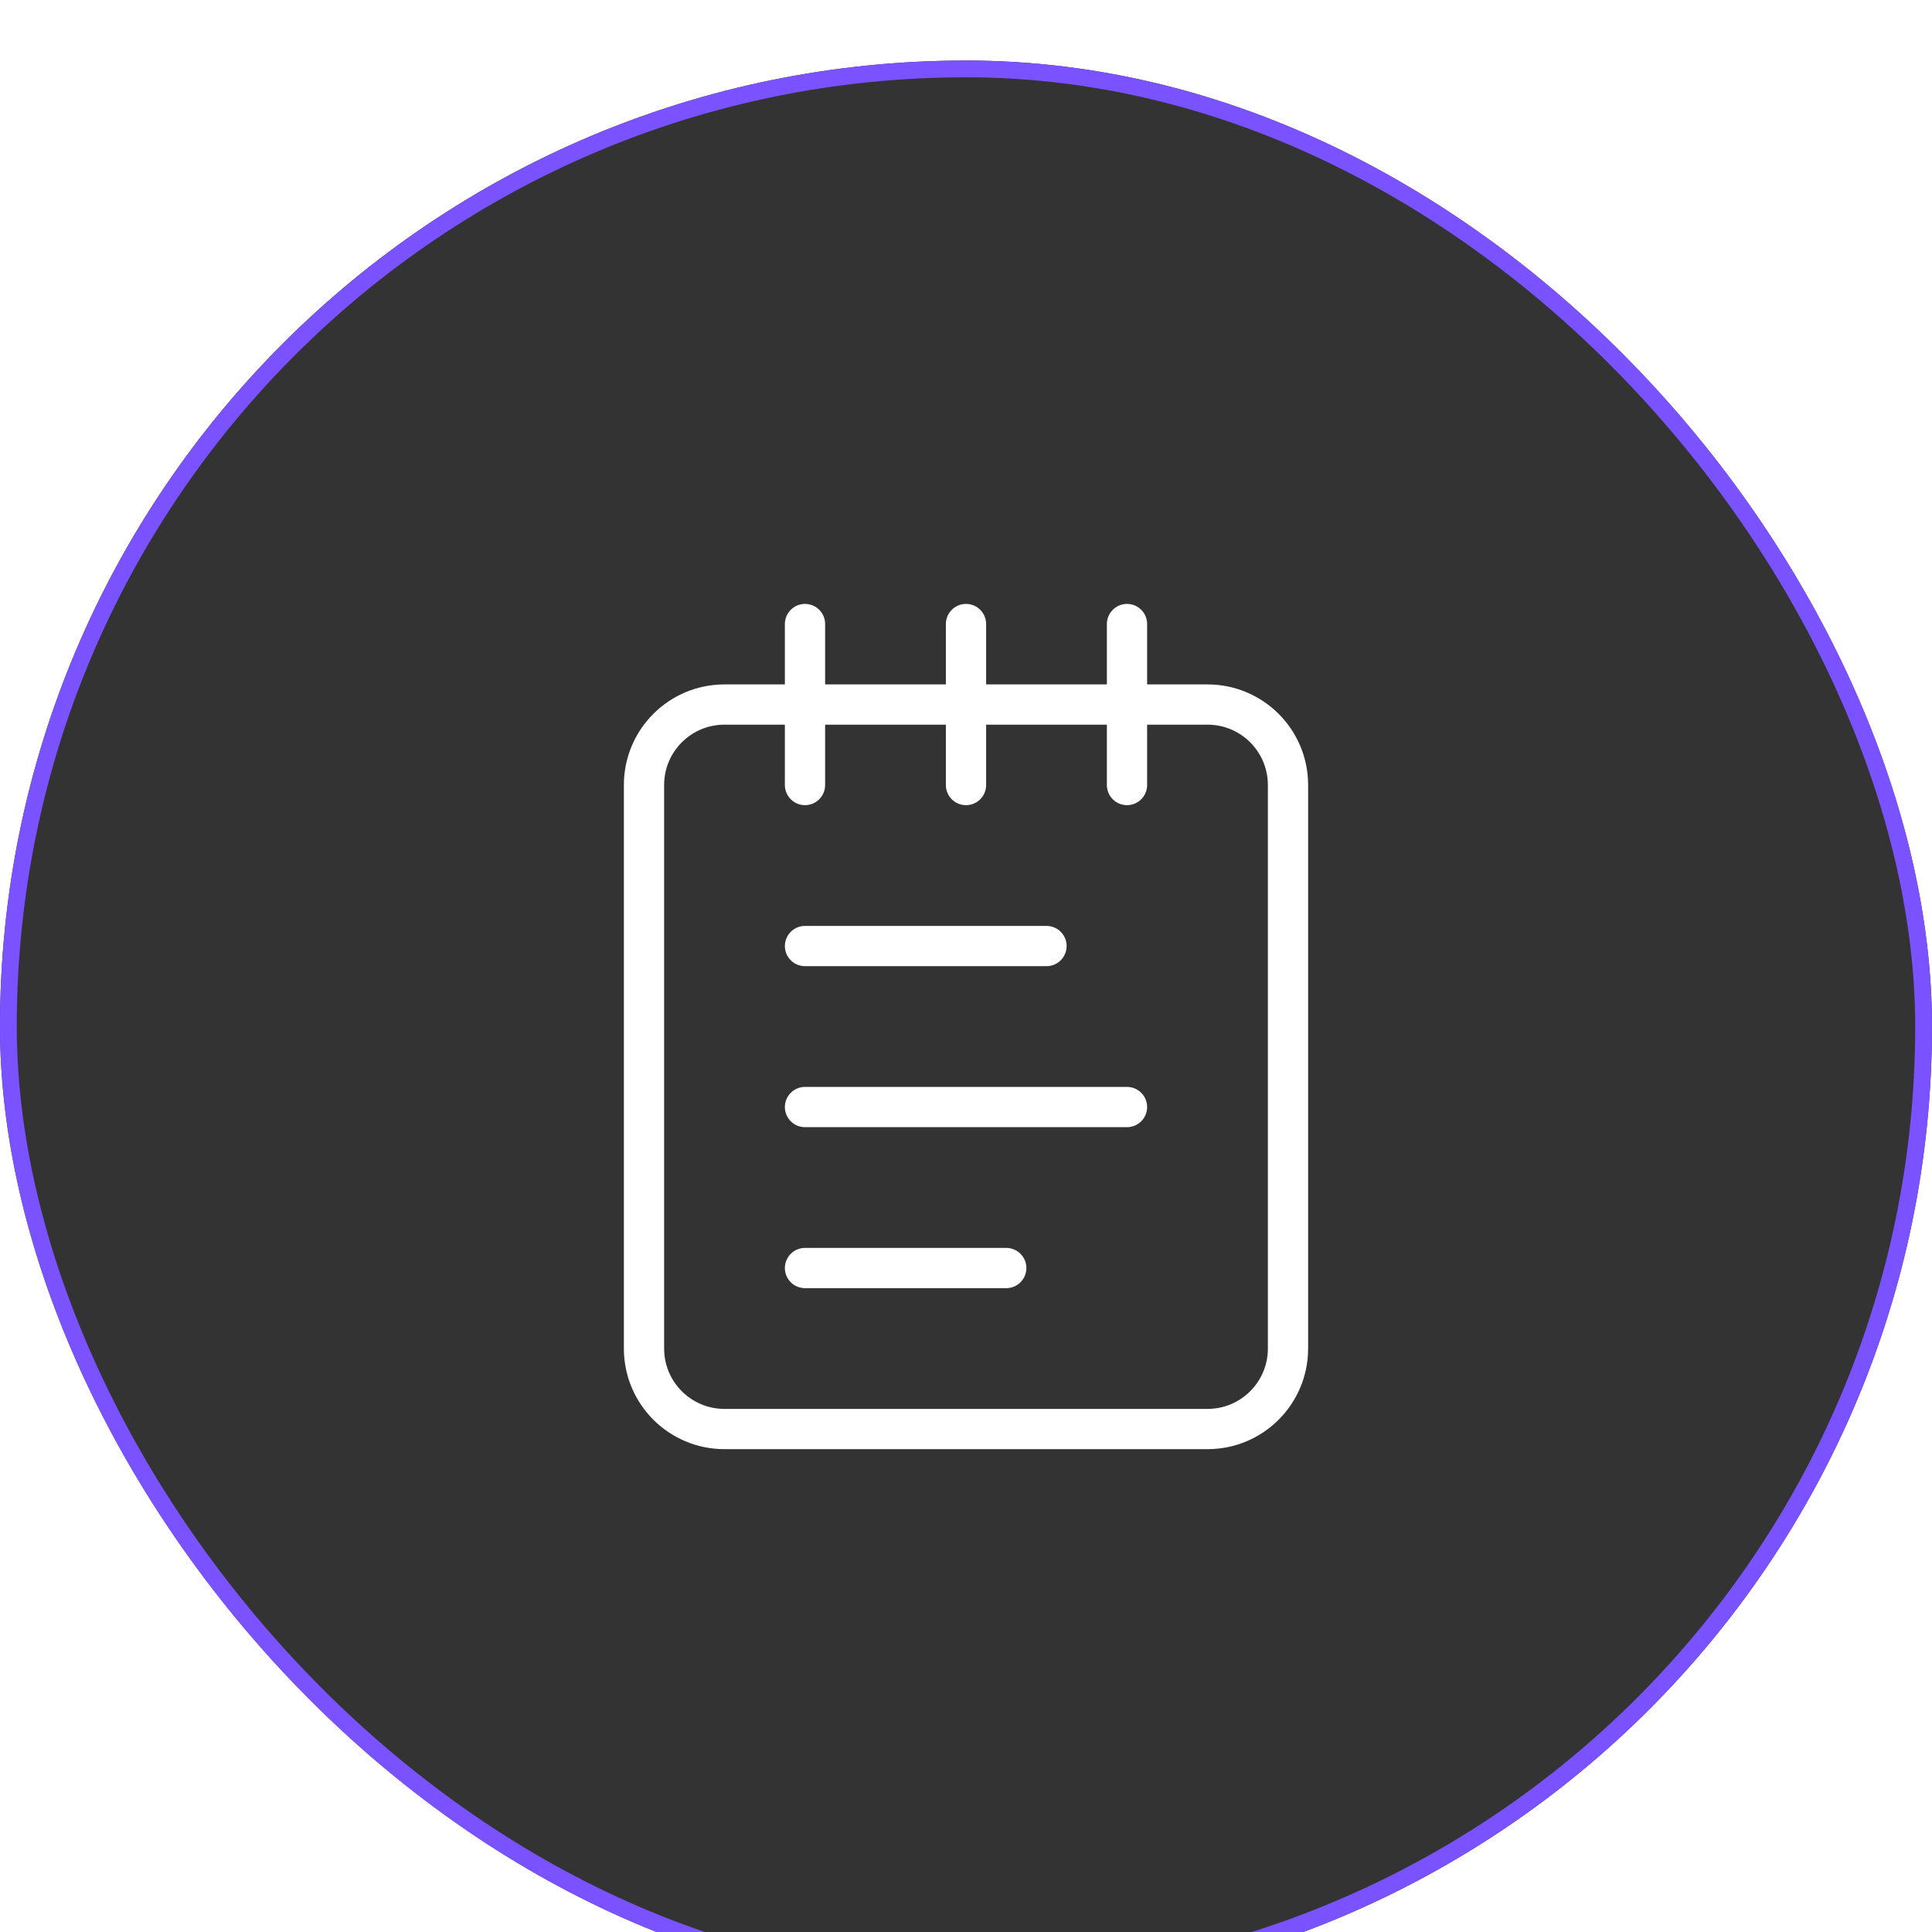
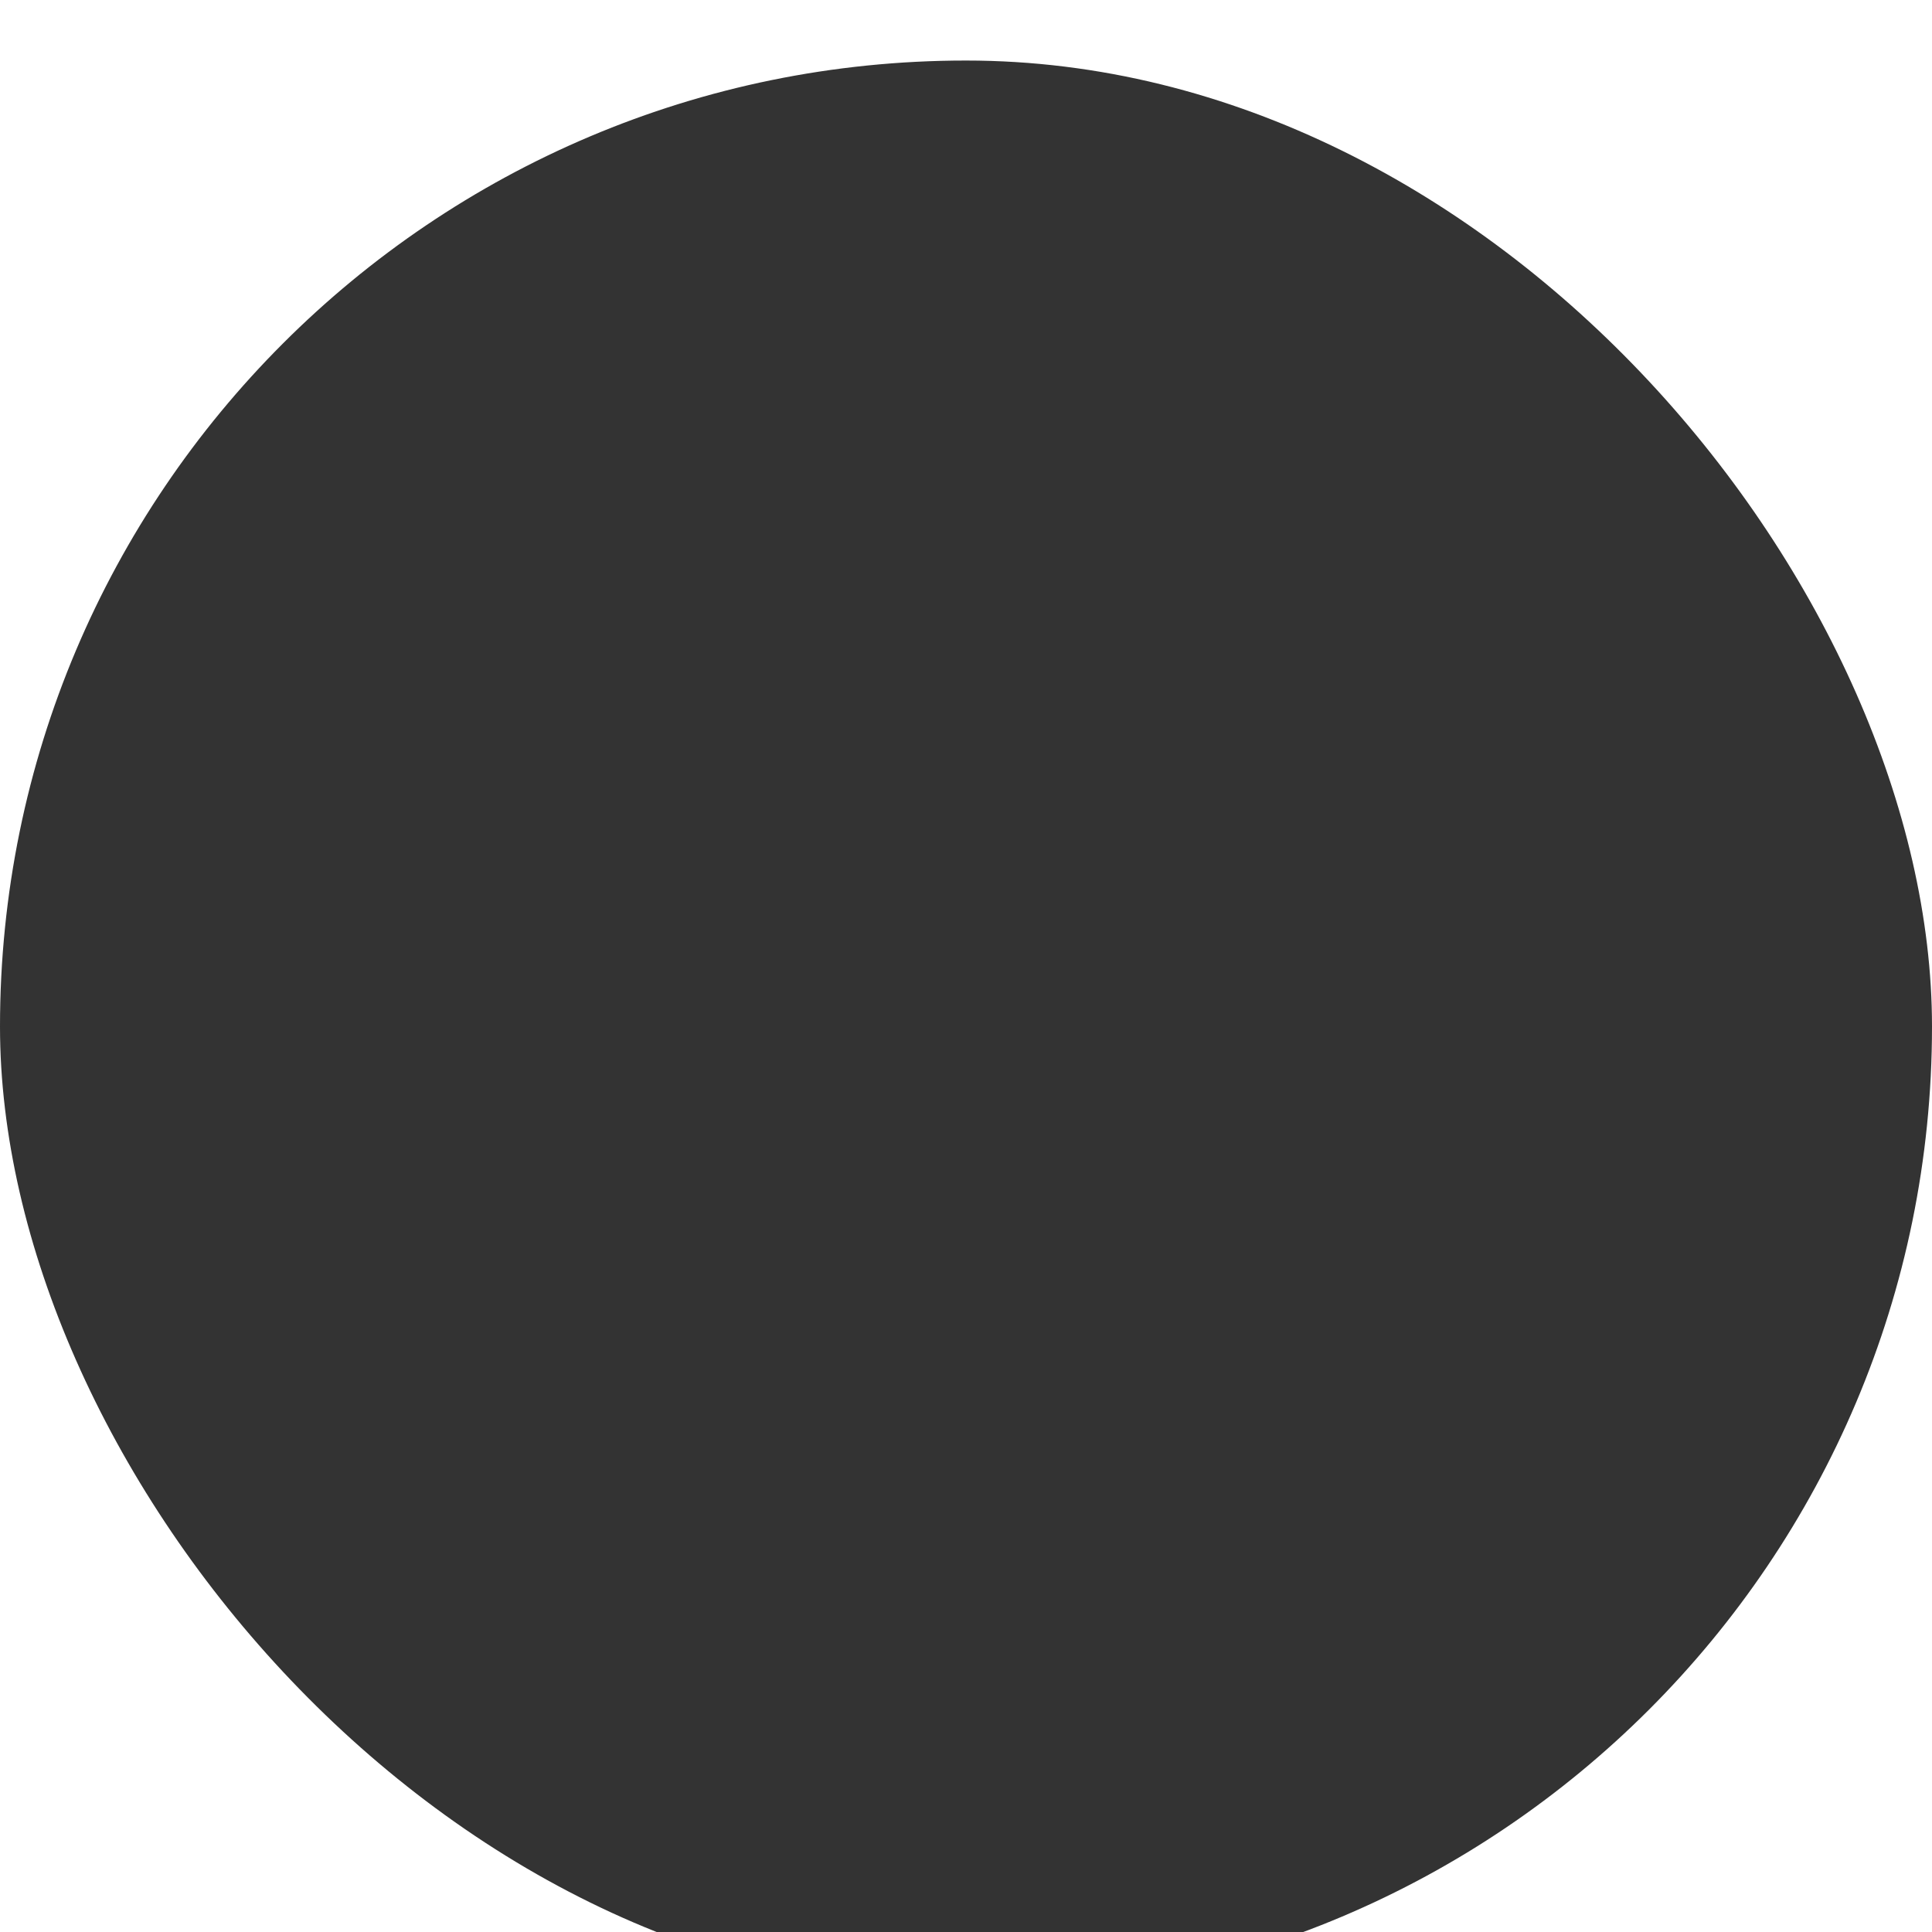
<svg xmlns="http://www.w3.org/2000/svg" width="48" height="48" viewBox="0 0 48 48" fill="none">
  <g filter="url(#filter0_i_9428_3762)">
    <rect width="48" height="48" rx="24" fill="black" fill-opacity="0.8" />
-     <rect x="0.208" y="0.208" width="47.583" height="47.583" rx="23.792" stroke="#7A52FF" stroke-width="0.417" />
-     <path d="M20 14V18M24 14V18M28 14V18M20 22H26M20 26H28M20 30H25M18 16H30C31.105 16 32 16.895 32 18V32C32 33.105 31.105 34 30 34H18C16.895 34 16 33.105 16 32V18C16 16.895 16.895 16 18 16Z" stroke="white" stroke-linecap="round" stroke-linejoin="round" />
  </g>
  <defs>
    <filter id="filter0_i_9428_3762" x="0" y="0" width="48" height="49.504" filterUnits="userSpaceOnUse" color-interpolation-filters="sRGB">
      <feFlood flood-opacity="0" result="BackgroundImageFix" />
      <feBlend mode="normal" in="SourceGraphic" in2="BackgroundImageFix" result="shape" />
      <feColorMatrix in="SourceAlpha" type="matrix" values="0 0 0 0 0 0 0 0 0 0 0 0 0 0 0 0 0 0 127 0" result="hardAlpha" />
      <feOffset dy="1.504" />
      <feGaussianBlur stdDeviation="10.417" />
      <feComposite in2="hardAlpha" operator="arithmetic" k2="-1" k3="1" />
      <feColorMatrix type="matrix" values="0 0 0 0 0.478 0 0 0 0 0.322 0 0 0 0 1 0 0 0 0.45 0" />
      <feBlend mode="normal" in2="shape" result="effect1_innerShadow_9428_3762" />
    </filter>
  </defs>
</svg>